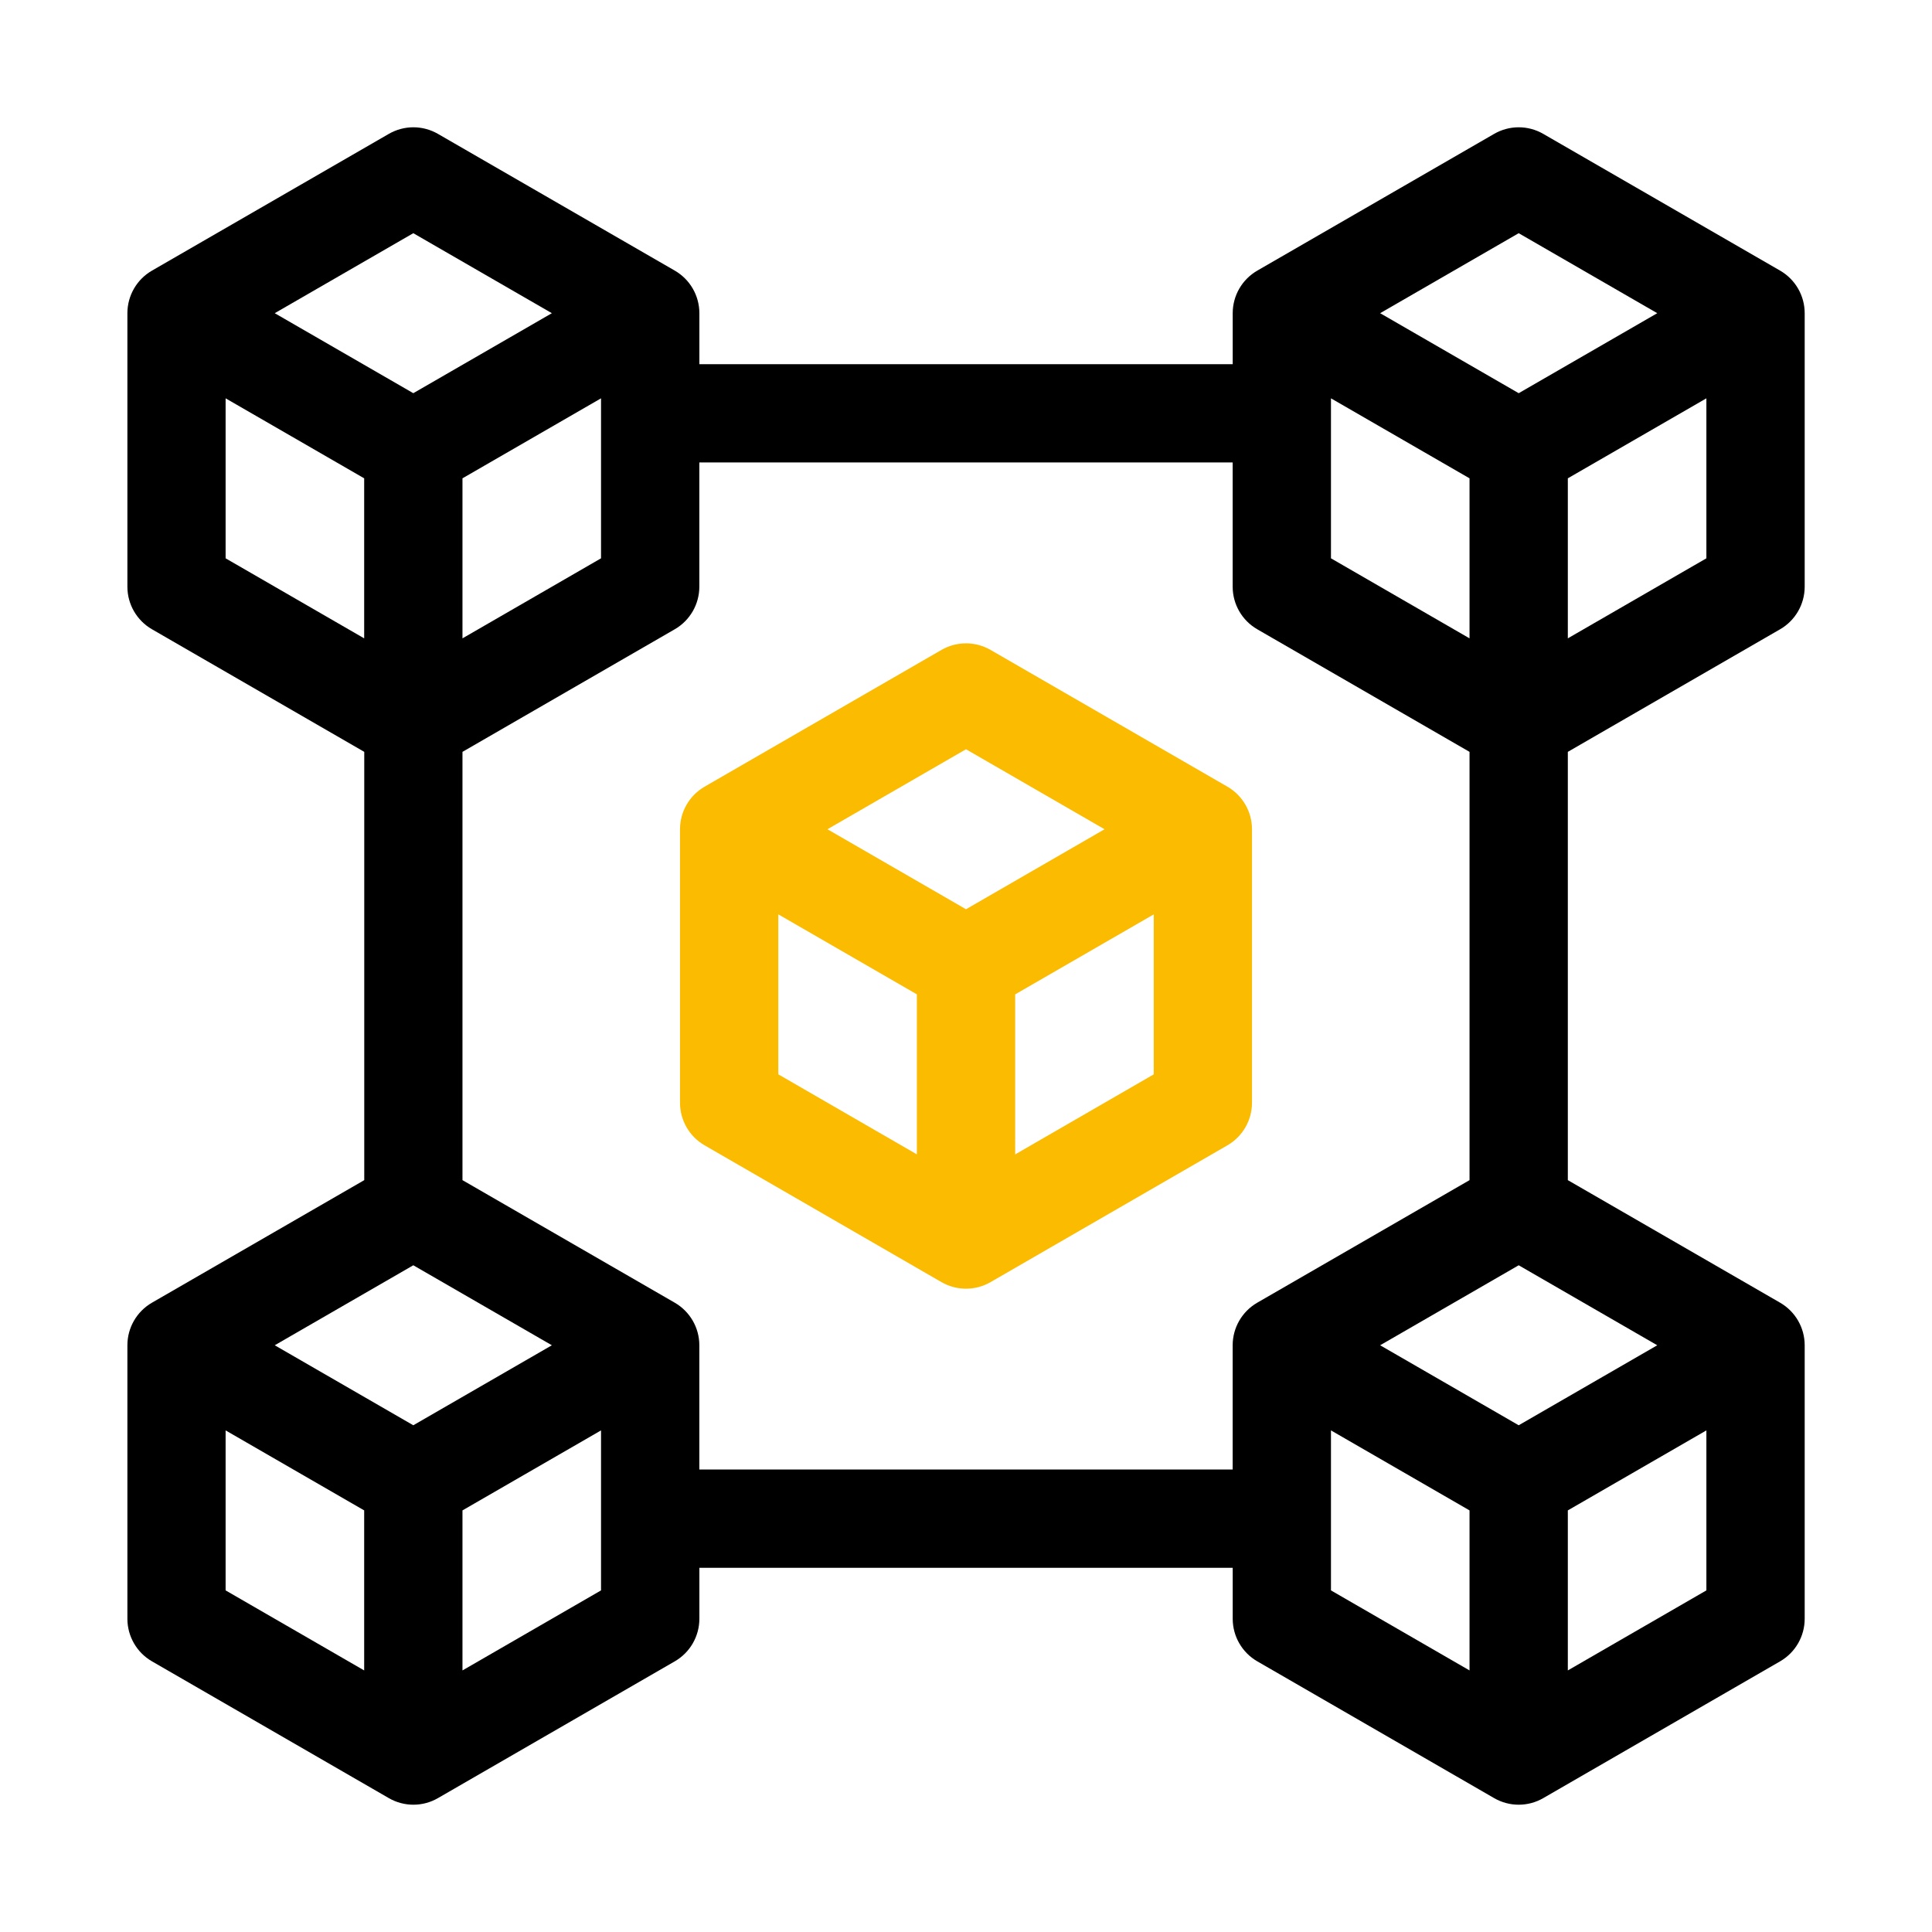
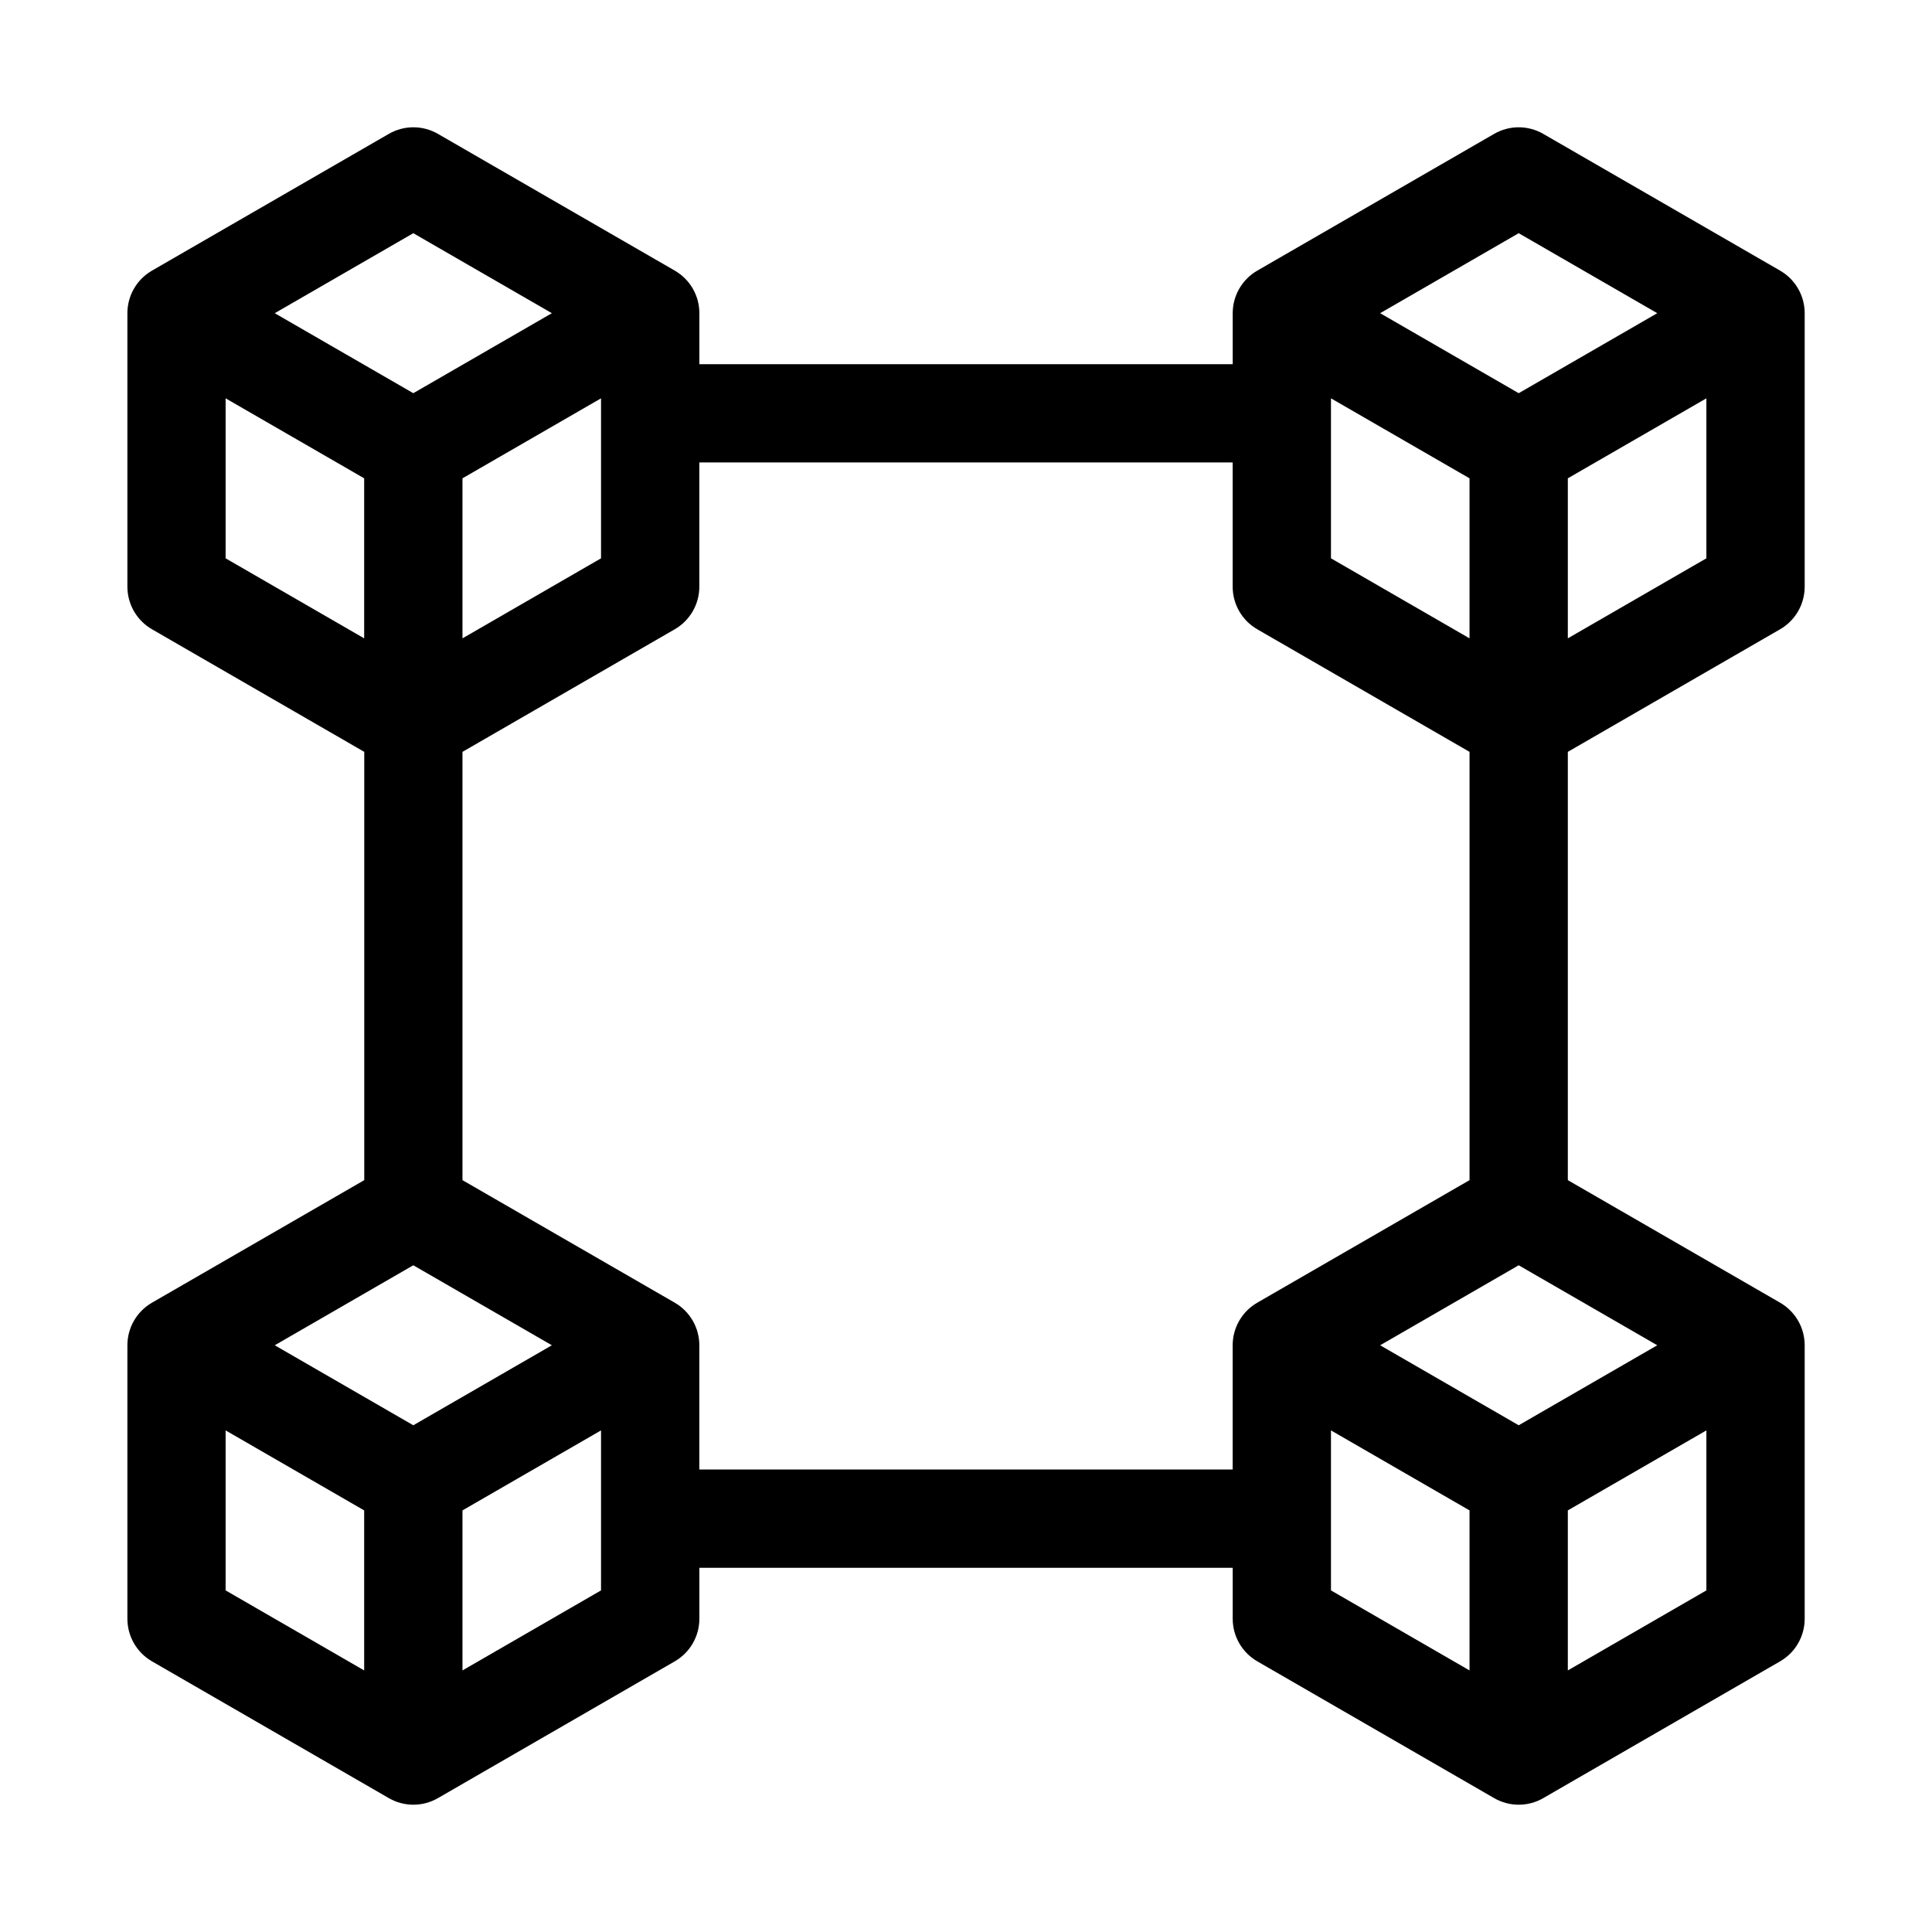
<svg xmlns="http://www.w3.org/2000/svg" id="Capa_1" data-name="Capa 1" viewBox="0 0 512 512">
  <defs>
    <style>
      .cls-1 {
        fill: #fabb00;
      }
    </style>
  </defs>
  <path d="M471.75,166.76c4.03-2.33,6.51-6.63,6.51-11.28v-72.48c0-4.65-2.48-8.95-6.51-11.28l-62.77-36.24c-4.03-2.33-8.99-2.33-13.02,0l-62.77,36.24c-4.03,2.33-6.51,6.63-6.51,11.28v13.51h-141.34v-13.51c0-4.65-2.48-8.95-6.51-11.28l-62.77-36.24c-4.03-2.33-8.99-2.33-13.02,0l-62.77,36.24c-4.03,2.33-6.51,6.63-6.51,11.28v72.48c0,4.65,2.48,8.95,6.51,11.28l56.26,32.49v113.5l-56.26,32.48c-4.03,2.33-6.51,6.63-6.51,11.28v72.48c0,4.65,2.48,8.95,6.51,11.28l62.77,36.25c4.03,2.33,9,2.33,13.02,0l62.77-36.25c4.03-2.33,6.51-6.63,6.51-11.28v-13.5h141.34v13.5c0,4.65,2.48,8.95,6.51,11.28l62.77,36.25c4.03,2.33,9,2.33,13.02,0l62.77-36.25c4.03-2.33,6.51-6.63,6.51-11.28v-72.48c0-4.65-2.48-8.95-6.51-11.28l-56.26-32.48v-113.5l56.26-32.49ZM452.21,147.96l-36.72,21.21v-42.41l36.72-21.2v42.41ZM402.47,61.8l36.72,21.2-36.72,21.2-36.72-21.2,36.72-21.2ZM352.72,105.56l36.72,21.2v42.41l-36.72-21.21v-42.4ZM159.28,147.96l-36.72,21.21v-42.41l36.72-21.2v42.4ZM109.53,61.8l36.72,21.2-36.72,21.2-36.72-21.2,36.72-21.2ZM59.79,105.56l36.72,21.2v42.41l-36.72-21.21v-42.4ZM96.51,442.68l-36.72-21.21v-42.4l36.72,21.2v42.41ZM109.53,377.71l-36.72-21.2,36.72-21.2,36.72,21.2-36.72,21.2ZM159.28,421.47l-36.72,21.21v-42.41l36.72-21.2v42.4ZM185.33,389.44v-32.93c0-4.65-2.48-8.95-6.51-11.28l-56.26-32.48v-113.5l56.26-32.49c4.03-2.33,6.51-6.63,6.51-11.28v-32.93h141.34v32.93c0,4.65,2.48,8.95,6.51,11.28l56.26,32.49v113.5l-56.26,32.48c-4.03,2.33-6.51,6.63-6.51,11.28v32.93h-141.34ZM389.44,442.68l-36.72-21.21v-42.4l36.72,21.2v42.41ZM452.21,421.47l-36.72,21.21v-42.41l36.72-21.2v42.4ZM402.47,377.71l-36.72-21.2,36.72-21.2,36.72,21.2-36.72,21.2Z" />
-   <path class="cls-1" d="M331.79,292.24v-72.48c0-4.65-2.48-8.95-6.51-11.28l-62.77-36.24c-4.03-2.33-8.99-2.33-13.02,0l-62.77,36.24c-4.03,2.33-6.51,6.63-6.51,11.28v72.48c0,4.65,2.48,8.95,6.51,11.28l62.77,36.25c4.03,2.33,9,2.33,13.02,0l62.77-36.25c4.03-2.33,6.51-6.63,6.51-11.28h0ZM242.98,305.92l-36.72-21.21v-42.4l36.72,21.2v42.41ZM256,240.96l-36.72-21.2,36.72-21.2,36.72,21.2-36.72,21.2ZM305.75,284.72l-36.72,21.21v-42.41l36.72-21.2v42.4Z" />
</svg>